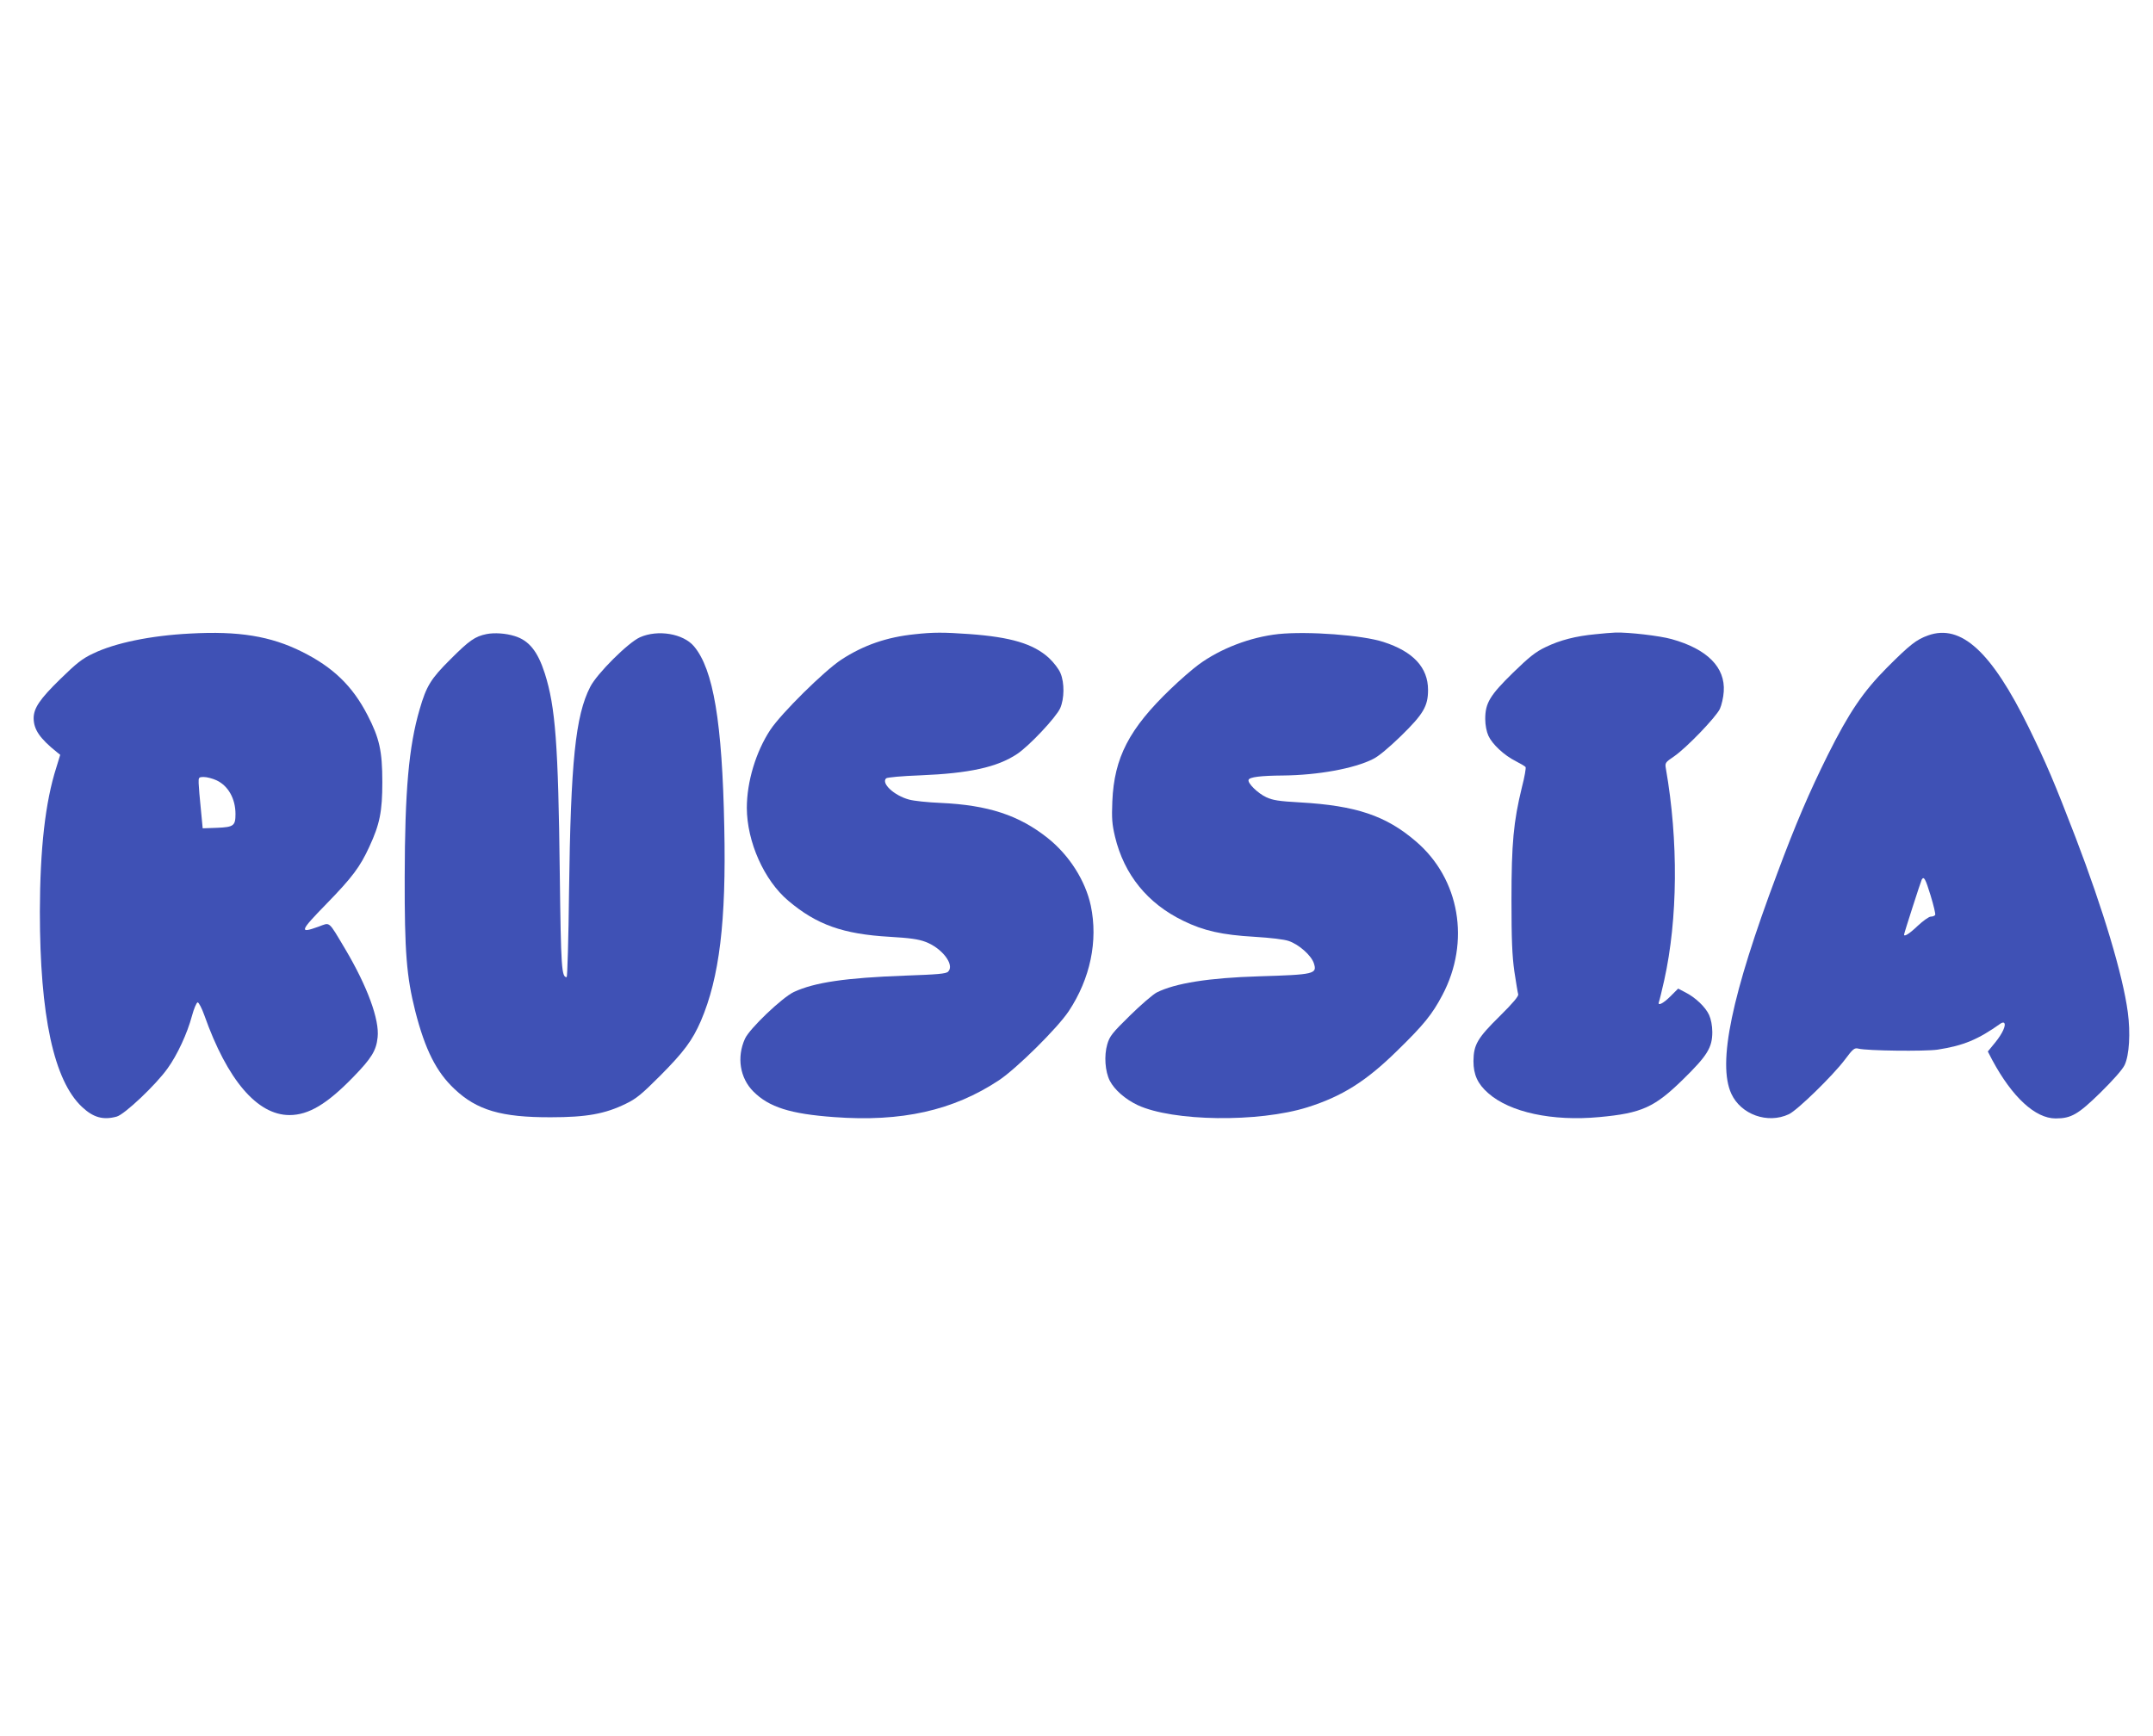
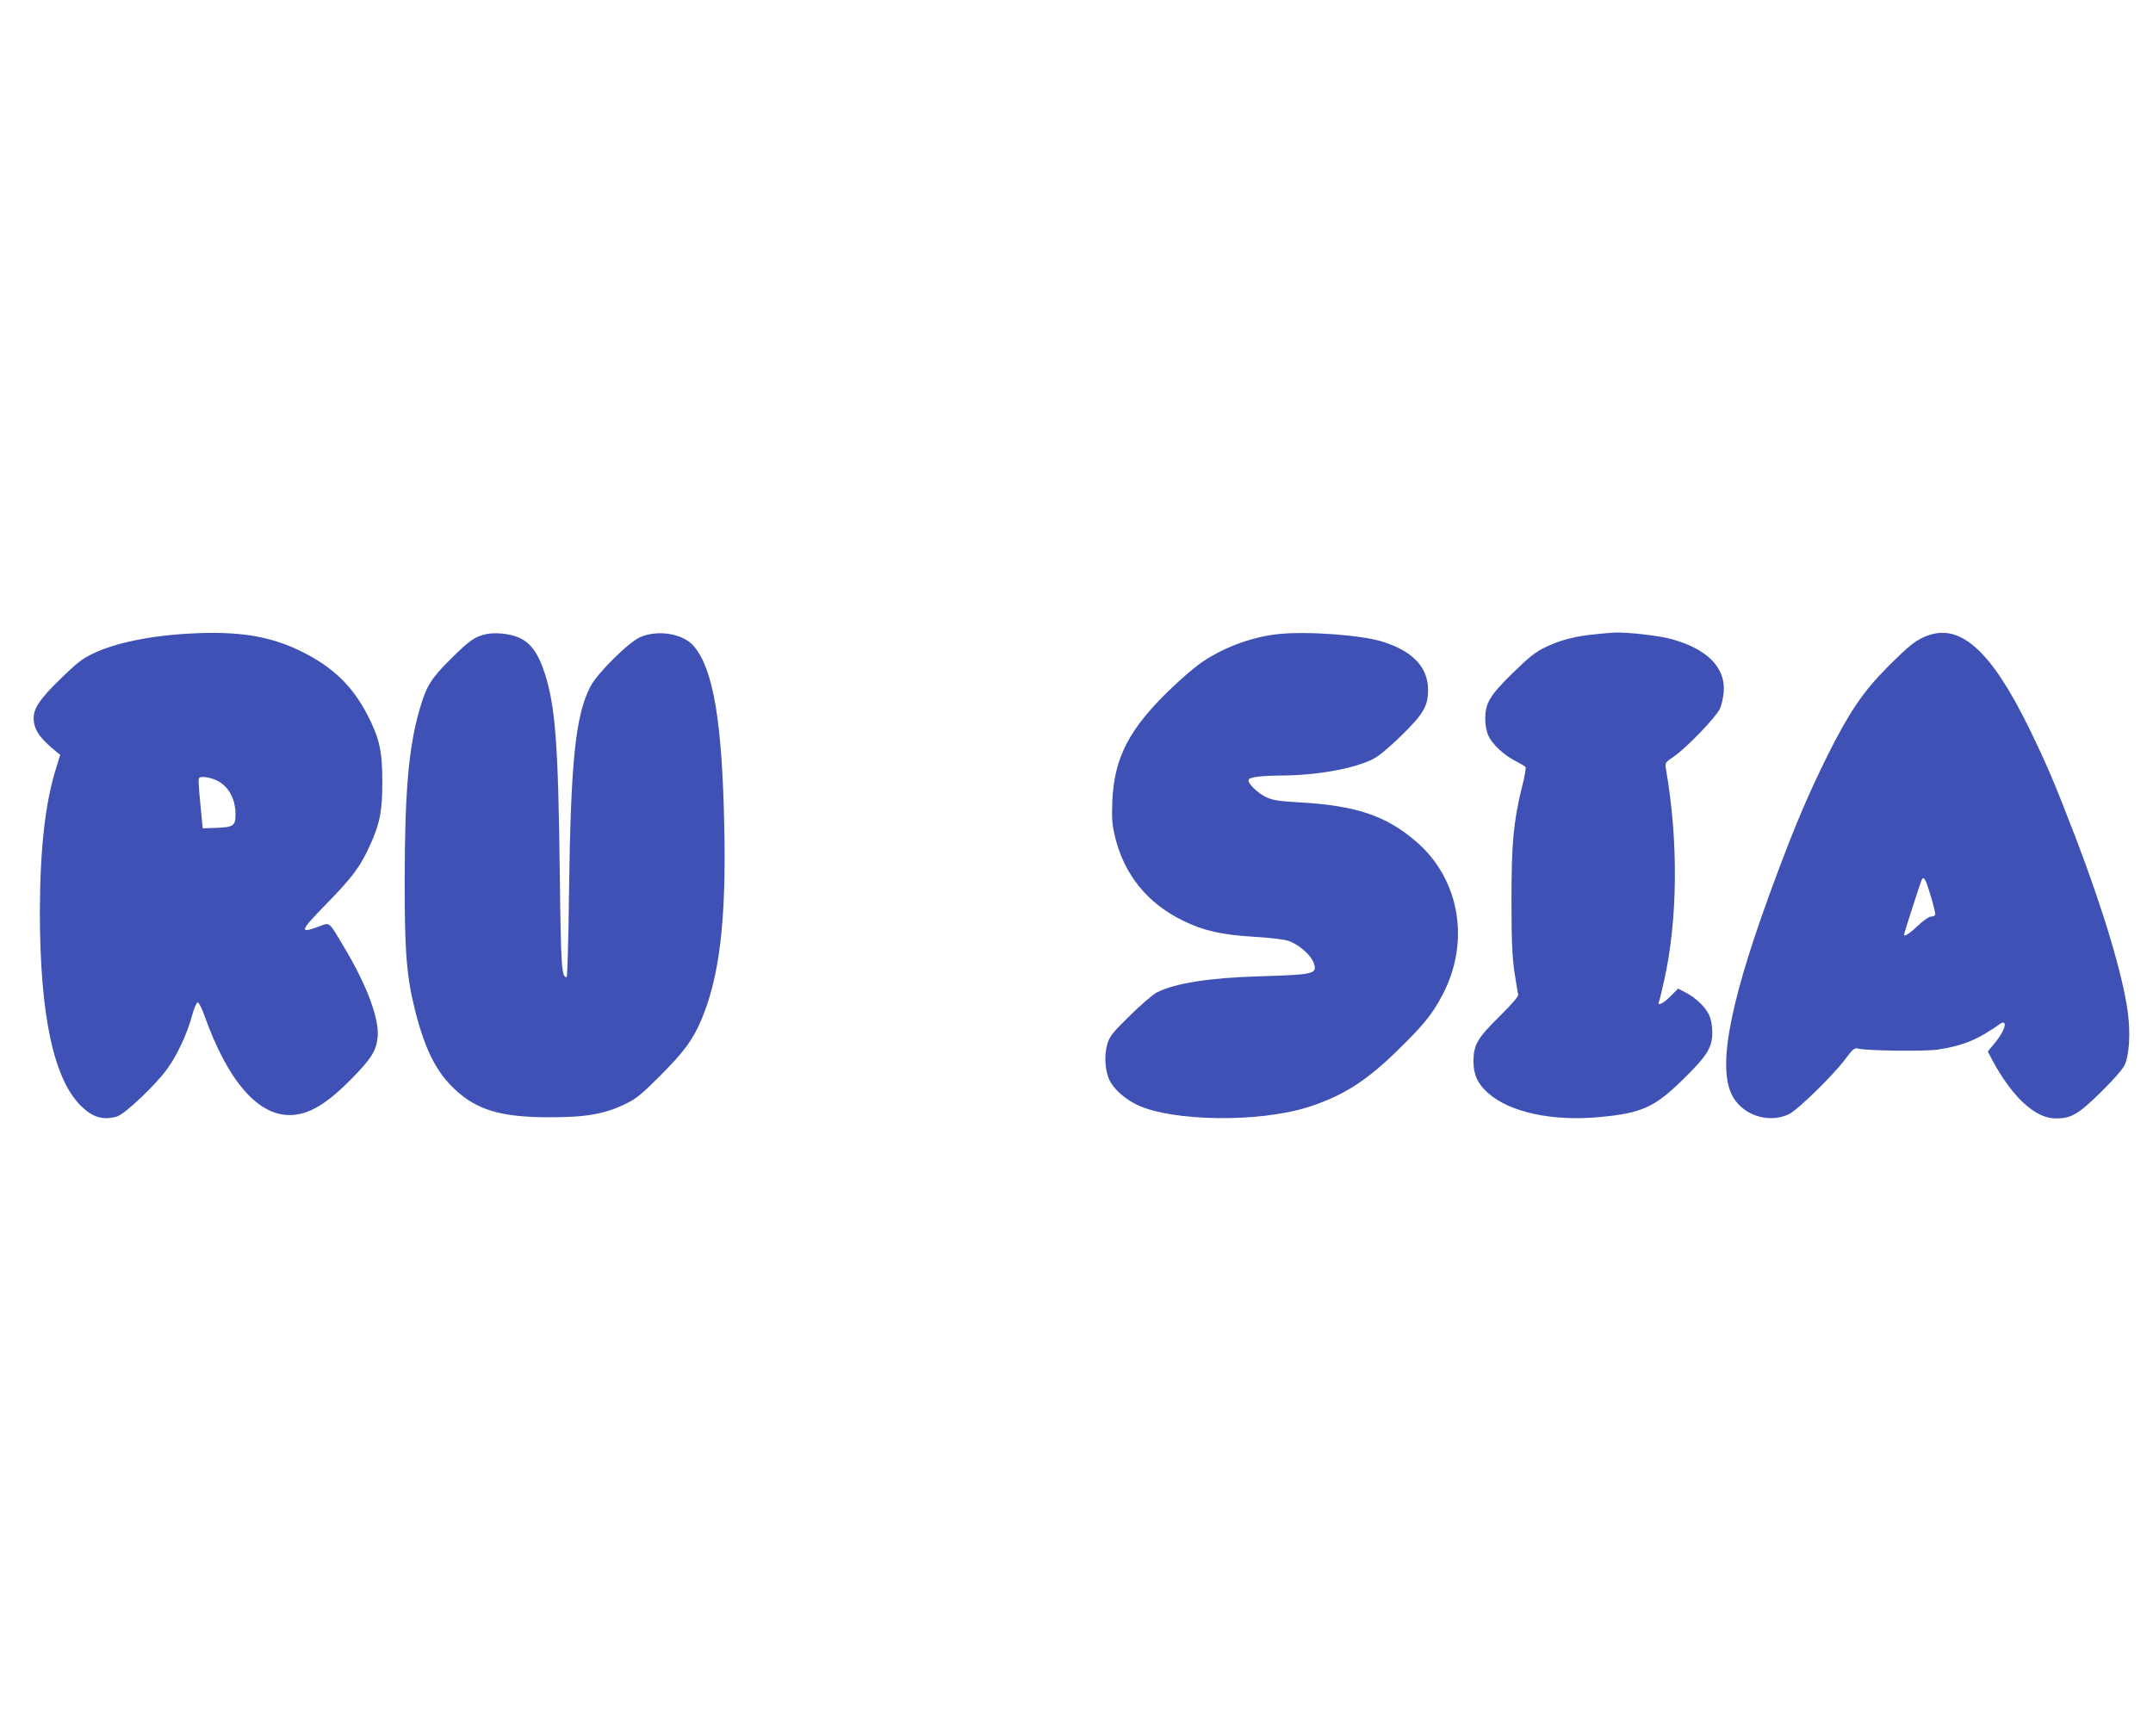
<svg xmlns="http://www.w3.org/2000/svg" version="1.0" width="1280pt" height="1032pt" viewBox="0 0 1280 1032" preserveAspectRatio="xMidYMid meet">
  <g transform="translate(0,1032) scale(0.1,-0.1)" fill="#3f51b5" stroke="none">
    <path d="M1130 6553 c-235 -12 -447 -56 -577 -119 -64 -30 -99 -58 -195 -152 -122 -119 -158 -173 -158 -233 1 -67 36 -119 138 -201 l20 -16 -23 -75 c-66 -206 -97 -483 -98 -857 0 -619 83 -1005 251 -1162 67 -63 126 -79 206 -57 47 13 233 189 302 286 58 80 118 210 145 312 12 45 28 81 34 81 7 0 25 -35 40 -77 136 -384 314 -593 506 -593 114 0 224 66 380 227 108 111 136 157 144 235 12 104 -61 303 -192 524 -104 174 -88 160 -160 134 -116 -42 -111 -27 47 135 155 159 201 221 256 341 62 134 77 209 77 384 0 184 -17 261 -88 398 -89 173 -205 285 -390 377 -186 93 -377 124 -665 108z m156 -872 c70 -32 114 -109 114 -201 0 -70 -11 -78 -110 -82 l-85 -3 -11 115 c-7 63 -12 132 -13 153 -1 35 0 37 32 37 17 0 51 -9 73 -19z" />
    <path d="M2893 6550 c-69 -14 -103 -38 -214 -149 -118 -117 -144 -160 -184 -298 -65 -222 -88 -485 -89 -998 -1 -446 11 -592 63 -798 58 -227 125 -361 233 -462 133 -126 279 -169 573 -168 212 0 322 20 445 80 63 30 96 58 205 167 141 142 191 209 242 326 110 257 151 592 139 1150 -12 627 -65 940 -180 1077 -64 76 -215 101 -321 54 -70 -31 -256 -216 -296 -295 -88 -171 -116 -446 -126 -1218 -3 -280 -10 -508 -14 -508 -30 0 -34 51 -41 615 -9 773 -26 992 -89 1191 -42 131 -94 196 -179 222 -54 17 -121 21 -167 12z" />
-     <path d="M5439 6549 c-167 -17 -305 -65 -437 -151 -102 -67 -356 -318 -422 -417 -86 -130 -140 -309 -140 -465 1 -202 103 -431 247 -552 169 -143 326 -198 602 -214 119 -7 171 -14 213 -30 99 -37 175 -137 135 -177 -12 -13 -62 -17 -259 -24 -351 -13 -535 -40 -658 -97 -70 -33 -264 -218 -291 -278 -50 -110 -30 -234 50 -314 93 -93 219 -133 479 -152 402 -30 709 39 981 219 105 70 348 310 415 411 128 193 175 418 131 627 -32 149 -128 300 -256 402 -171 136 -354 196 -636 209 -76 3 -161 12 -189 20 -88 24 -166 96 -136 126 6 6 94 14 204 18 291 12 456 48 575 127 72 48 231 217 256 272 25 57 26 151 2 208 -10 25 -40 64 -70 92 -92 83 -224 123 -472 141 -155 11 -214 11 -324 -1z" />
    <path d="M7600 6550 c-166 -18 -345 -86 -476 -183 -34 -25 -108 -89 -164 -143 -247 -237 -336 -408 -347 -669 -4 -101 -2 -134 16 -210 54 -225 193 -397 406 -500 120 -59 231 -84 423 -95 96 -6 175 -15 204 -25 61 -21 133 -85 149 -132 21 -64 4 -68 -326 -78 -299 -9 -498 -41 -608 -96 -23 -12 -95 -74 -160 -138 -105 -103 -120 -122 -134 -170 -20 -68 -13 -162 15 -217 28 -54 92 -110 166 -145 209 -97 717 -104 1008 -13 207 65 350 155 536 338 156 152 207 215 267 329 168 317 104 692 -158 915 -177 152 -355 212 -687 231 -127 7 -164 13 -202 31 -50 23 -112 84 -105 103 5 17 74 25 204 26 207 2 424 41 536 98 32 15 96 69 166 137 133 130 161 177 161 274 0 133 -88 228 -265 285 -125 41 -450 65 -625 47z" />
    <path d="M9485 6549 c-117 -11 -210 -35 -295 -76 -61 -29 -97 -58 -194 -152 -138 -135 -166 -181 -166 -276 0 -37 8 -76 19 -100 23 -50 93 -116 163 -151 29 -15 55 -30 58 -35 3 -5 -6 -59 -22 -120 -50 -205 -62 -333 -62 -669 0 -237 4 -332 17 -425 10 -66 20 -127 23 -137 3 -11 -31 -52 -110 -130 -133 -131 -155 -170 -156 -267 0 -81 25 -136 88 -191 129 -114 382 -168 660 -142 252 23 329 58 499 225 144 141 173 189 173 281 0 37 -8 77 -19 101 -21 47 -82 105 -142 135 l-42 22 -46 -46 c-45 -45 -79 -60 -68 -32 3 7 17 65 31 127 81 364 85 830 10 1259 -6 34 -4 37 49 73 73 50 248 232 272 282 10 22 21 68 23 103 10 144 -98 253 -310 312 -72 20 -254 41 -333 39 -22 -1 -76 -5 -120 -10z" />
    <path d="M11463 6542 c-70 -25 -108 -55 -244 -191 -143 -144 -226 -267 -353 -521 -110 -222 -189 -405 -300 -703 -272 -724 -356 -1129 -273 -1310 57 -124 216 -181 342 -122 51 24 260 228 332 323 50 67 58 73 82 67 52 -13 393 -17 470 -6 155 24 241 60 376 156 8 5 17 7 20 3 13 -13 -10 -63 -52 -115 l-45 -55 27 -52 c118 -219 255 -346 376 -346 93 0 134 24 266 153 75 74 131 137 144 164 28 58 36 191 19 316 -29 218 -146 608 -310 1037 -127 330 -172 436 -279 655 -221 450 -402 617 -598 547z m15 -1547 c18 -59 30 -110 27 -115 -4 -6 -15 -10 -26 -10 -11 0 -46 -25 -78 -55 -48 -46 -81 -67 -81 -52 0 8 100 318 105 327 13 22 22 6 53 -95z" />
  </g>
</svg>